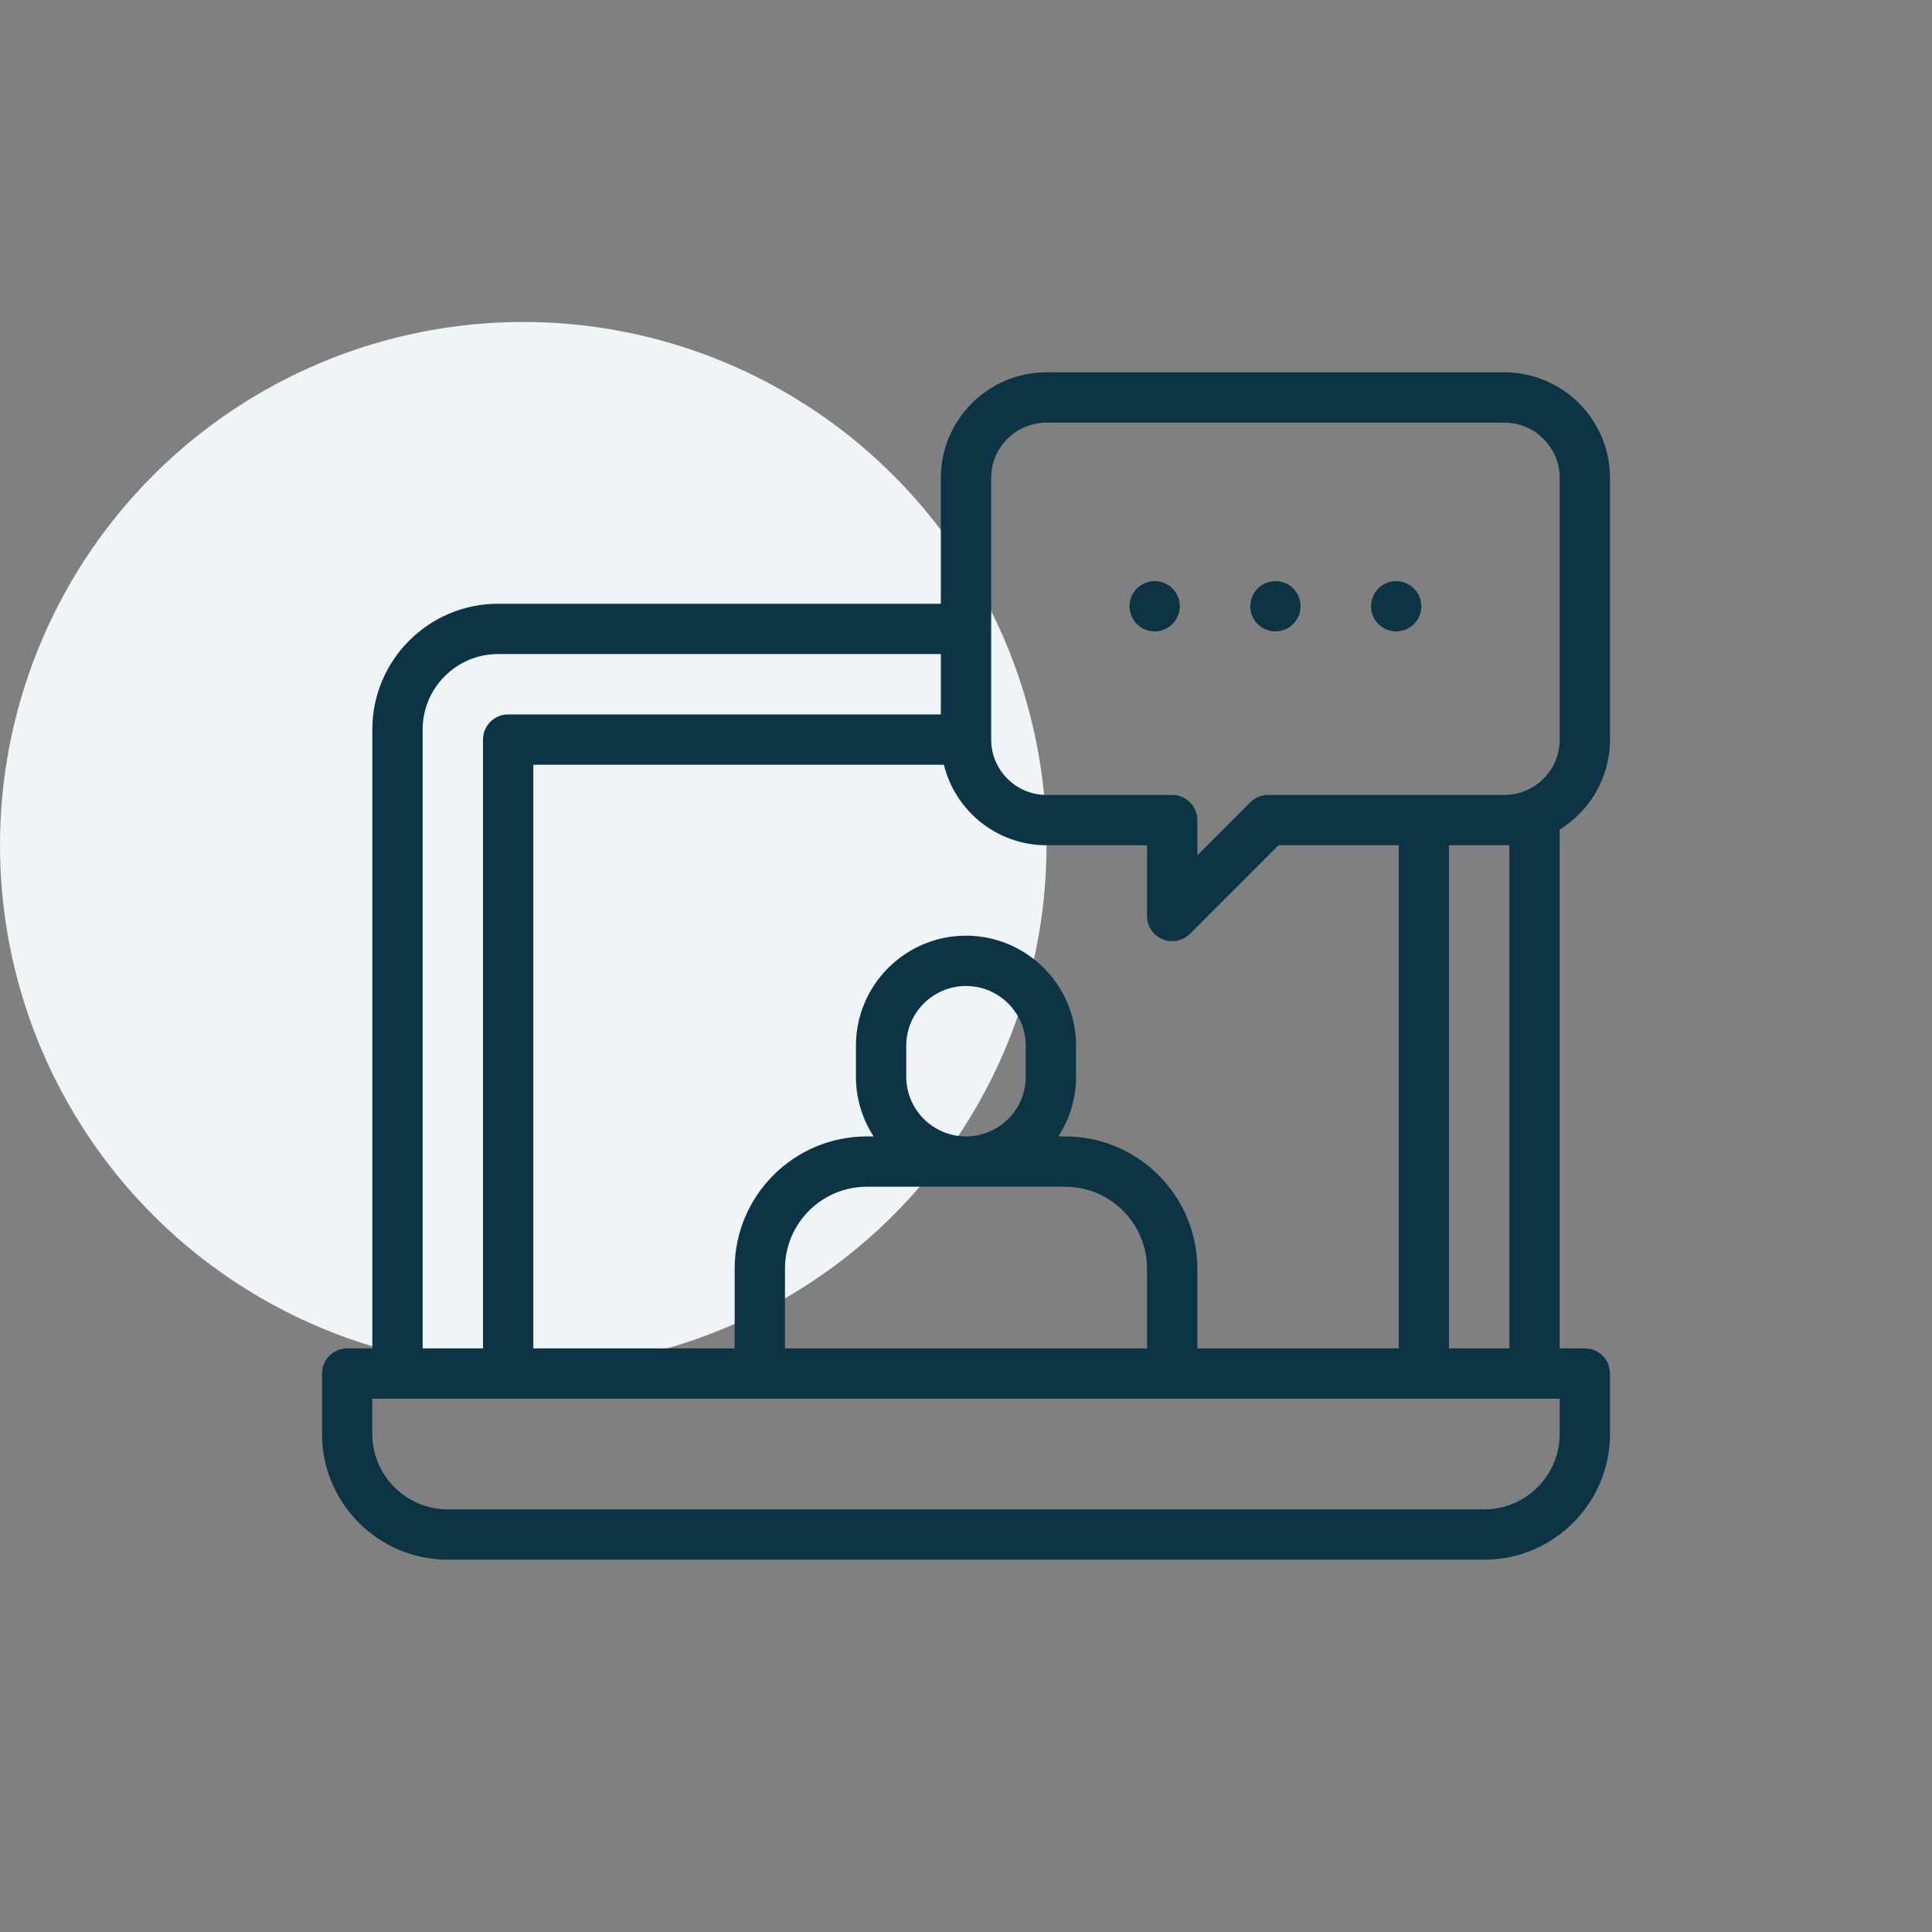
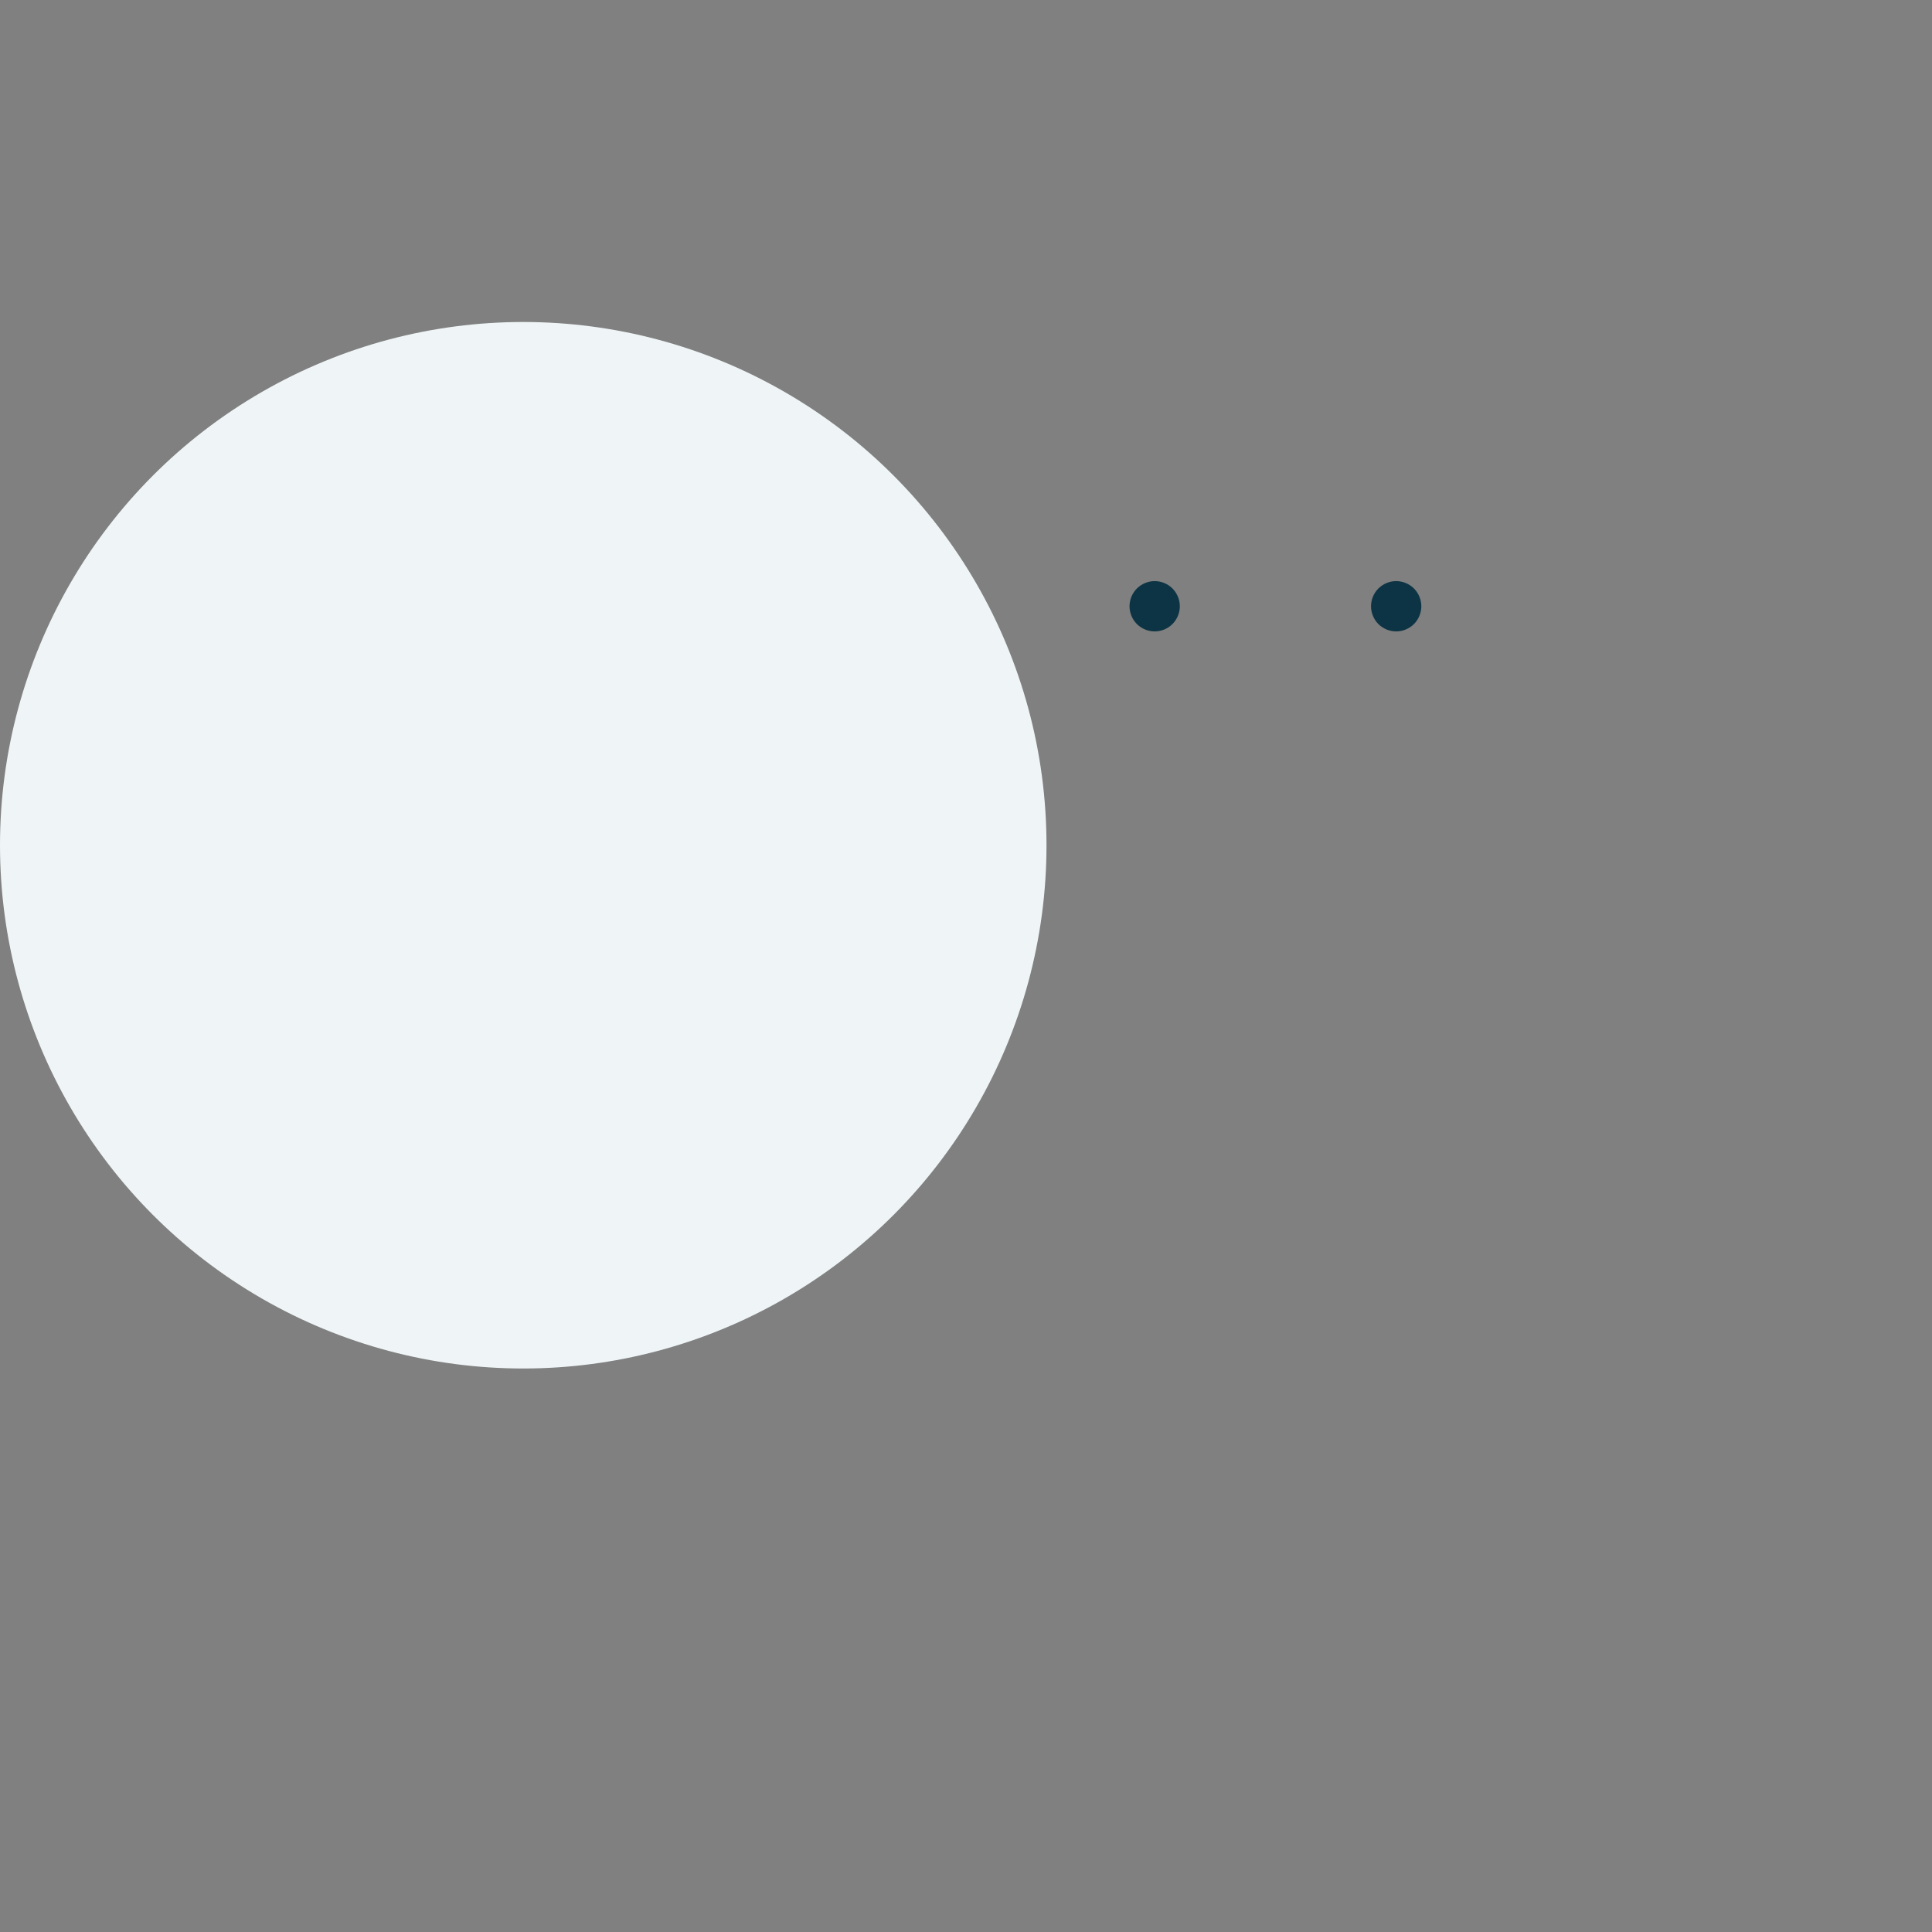
<svg xmlns="http://www.w3.org/2000/svg" width="72" height="72" viewBox="0 0 72 72" fill="none">
  <rect x="0" y="0" width="72" height="72" fill="#808080" stroke="none" />
  <circle cx="19.5" cy="31.5" r="19.5" fill="#EFF5F7" />
-   <path d="M60 27.562V17.812C60 15.641 58.234 13.875 56.062 13.875H39C36.829 13.875 35.062 15.641 35.062 17.812V22.5H18.562C15.978 22.5 13.875 24.603 13.875 27.188V50.25H12.938C12.42 50.25 12 50.67 12 51.188V53.438C12 56.022 14.103 58.125 16.688 58.125H55.312C57.897 58.125 60 56.022 60 53.438V51.188C60 50.67 59.58 50.25 59.062 50.25H58.125V30.915C59.249 30.221 60 28.978 60 27.562ZM39 15.75H56.062C57.2 15.75 58.125 16.675 58.125 17.812V27.562C58.125 28.7 57.2 29.625 56.062 29.625H47.258C47.01 29.625 46.771 29.724 46.596 29.9L44.621 31.874V30.562C44.621 30.045 44.202 29.625 43.684 29.625H39C37.868 29.625 36.946 28.708 36.938 27.577C36.938 27.572 36.939 27.567 36.939 27.562C36.939 27.555 36.938 27.548 36.938 27.541V17.812C36.938 16.675 37.863 15.75 39 15.75ZM44.621 50.25V47.277C44.621 44.561 42.412 42.351 39.696 42.351H39.442C39.859 41.709 40.102 40.945 40.102 40.125V38.971C40.102 36.709 38.262 34.87 36 34.87C33.738 34.87 31.898 36.709 31.898 38.971V40.125C31.898 40.945 32.141 41.71 32.558 42.351H32.304C29.588 42.351 27.379 44.561 27.379 47.277V50.25H19.875V28.5H35.176C35.598 30.22 37.152 31.5 39 31.5H42.746V34.137C42.746 34.516 42.975 34.858 43.325 35.003C43.441 35.051 43.563 35.075 43.684 35.075C43.928 35.075 44.168 34.979 44.347 34.8L47.647 31.5H52.125V50.25H44.621ZM33.773 40.125V38.971C33.773 37.743 34.772 36.745 36 36.745C37.228 36.745 38.227 37.743 38.227 38.971V40.125C38.227 41.352 37.228 42.351 36 42.351C34.772 42.351 33.773 41.352 33.773 40.125ZM39.696 44.226C41.378 44.226 42.746 45.595 42.746 47.277V50.25H29.254V47.277C29.254 45.595 30.622 44.226 32.304 44.226H39.696ZM15.75 27.188C15.75 25.637 17.012 24.375 18.562 24.375H35.062V26.625H18.938C18.42 26.625 18 27.045 18 27.562V50.25H15.75V27.188ZM58.125 53.438C58.125 54.988 56.863 56.25 55.312 56.25H16.688C15.137 56.25 13.875 54.988 13.875 53.438V52.125H58.125V53.438ZM54 50.25V31.5H56.25V50.25H54Z" fill="#0D3444" />
  <path d="M43.031 23.531C43.278 23.531 43.52 23.431 43.694 23.257C43.868 23.082 43.969 22.84 43.969 22.594C43.969 22.347 43.868 22.105 43.694 21.931C43.52 21.757 43.279 21.656 43.031 21.656C42.784 21.656 42.543 21.757 42.368 21.931C42.194 22.105 42.094 22.347 42.094 22.594C42.094 22.84 42.194 23.082 42.368 23.257C42.543 23.431 42.785 23.531 43.031 23.531Z" fill="#0D3444" />
-   <path d="M47.531 23.531C47.778 23.531 48.02 23.431 48.194 23.257C48.368 23.082 48.469 22.84 48.469 22.594C48.469 22.347 48.368 22.105 48.194 21.931C48.02 21.757 47.778 21.656 47.531 21.656C47.285 21.656 47.043 21.757 46.868 21.931C46.694 22.105 46.594 22.347 46.594 22.594C46.594 22.84 46.694 23.082 46.868 23.257C47.043 23.431 47.285 23.531 47.531 23.531Z" fill="#0D3444" />
  <path d="M52.031 23.531C52.278 23.531 52.52 23.431 52.694 23.257C52.868 23.082 52.969 22.84 52.969 22.594C52.969 22.347 52.868 22.105 52.694 21.931C52.52 21.757 52.278 21.656 52.031 21.656C51.785 21.656 51.543 21.757 51.368 21.931C51.194 22.105 51.094 22.347 51.094 22.594C51.094 22.84 51.194 23.082 51.368 23.257C51.543 23.431 51.785 23.531 52.031 23.531Z" fill="#0D3444" />
</svg>